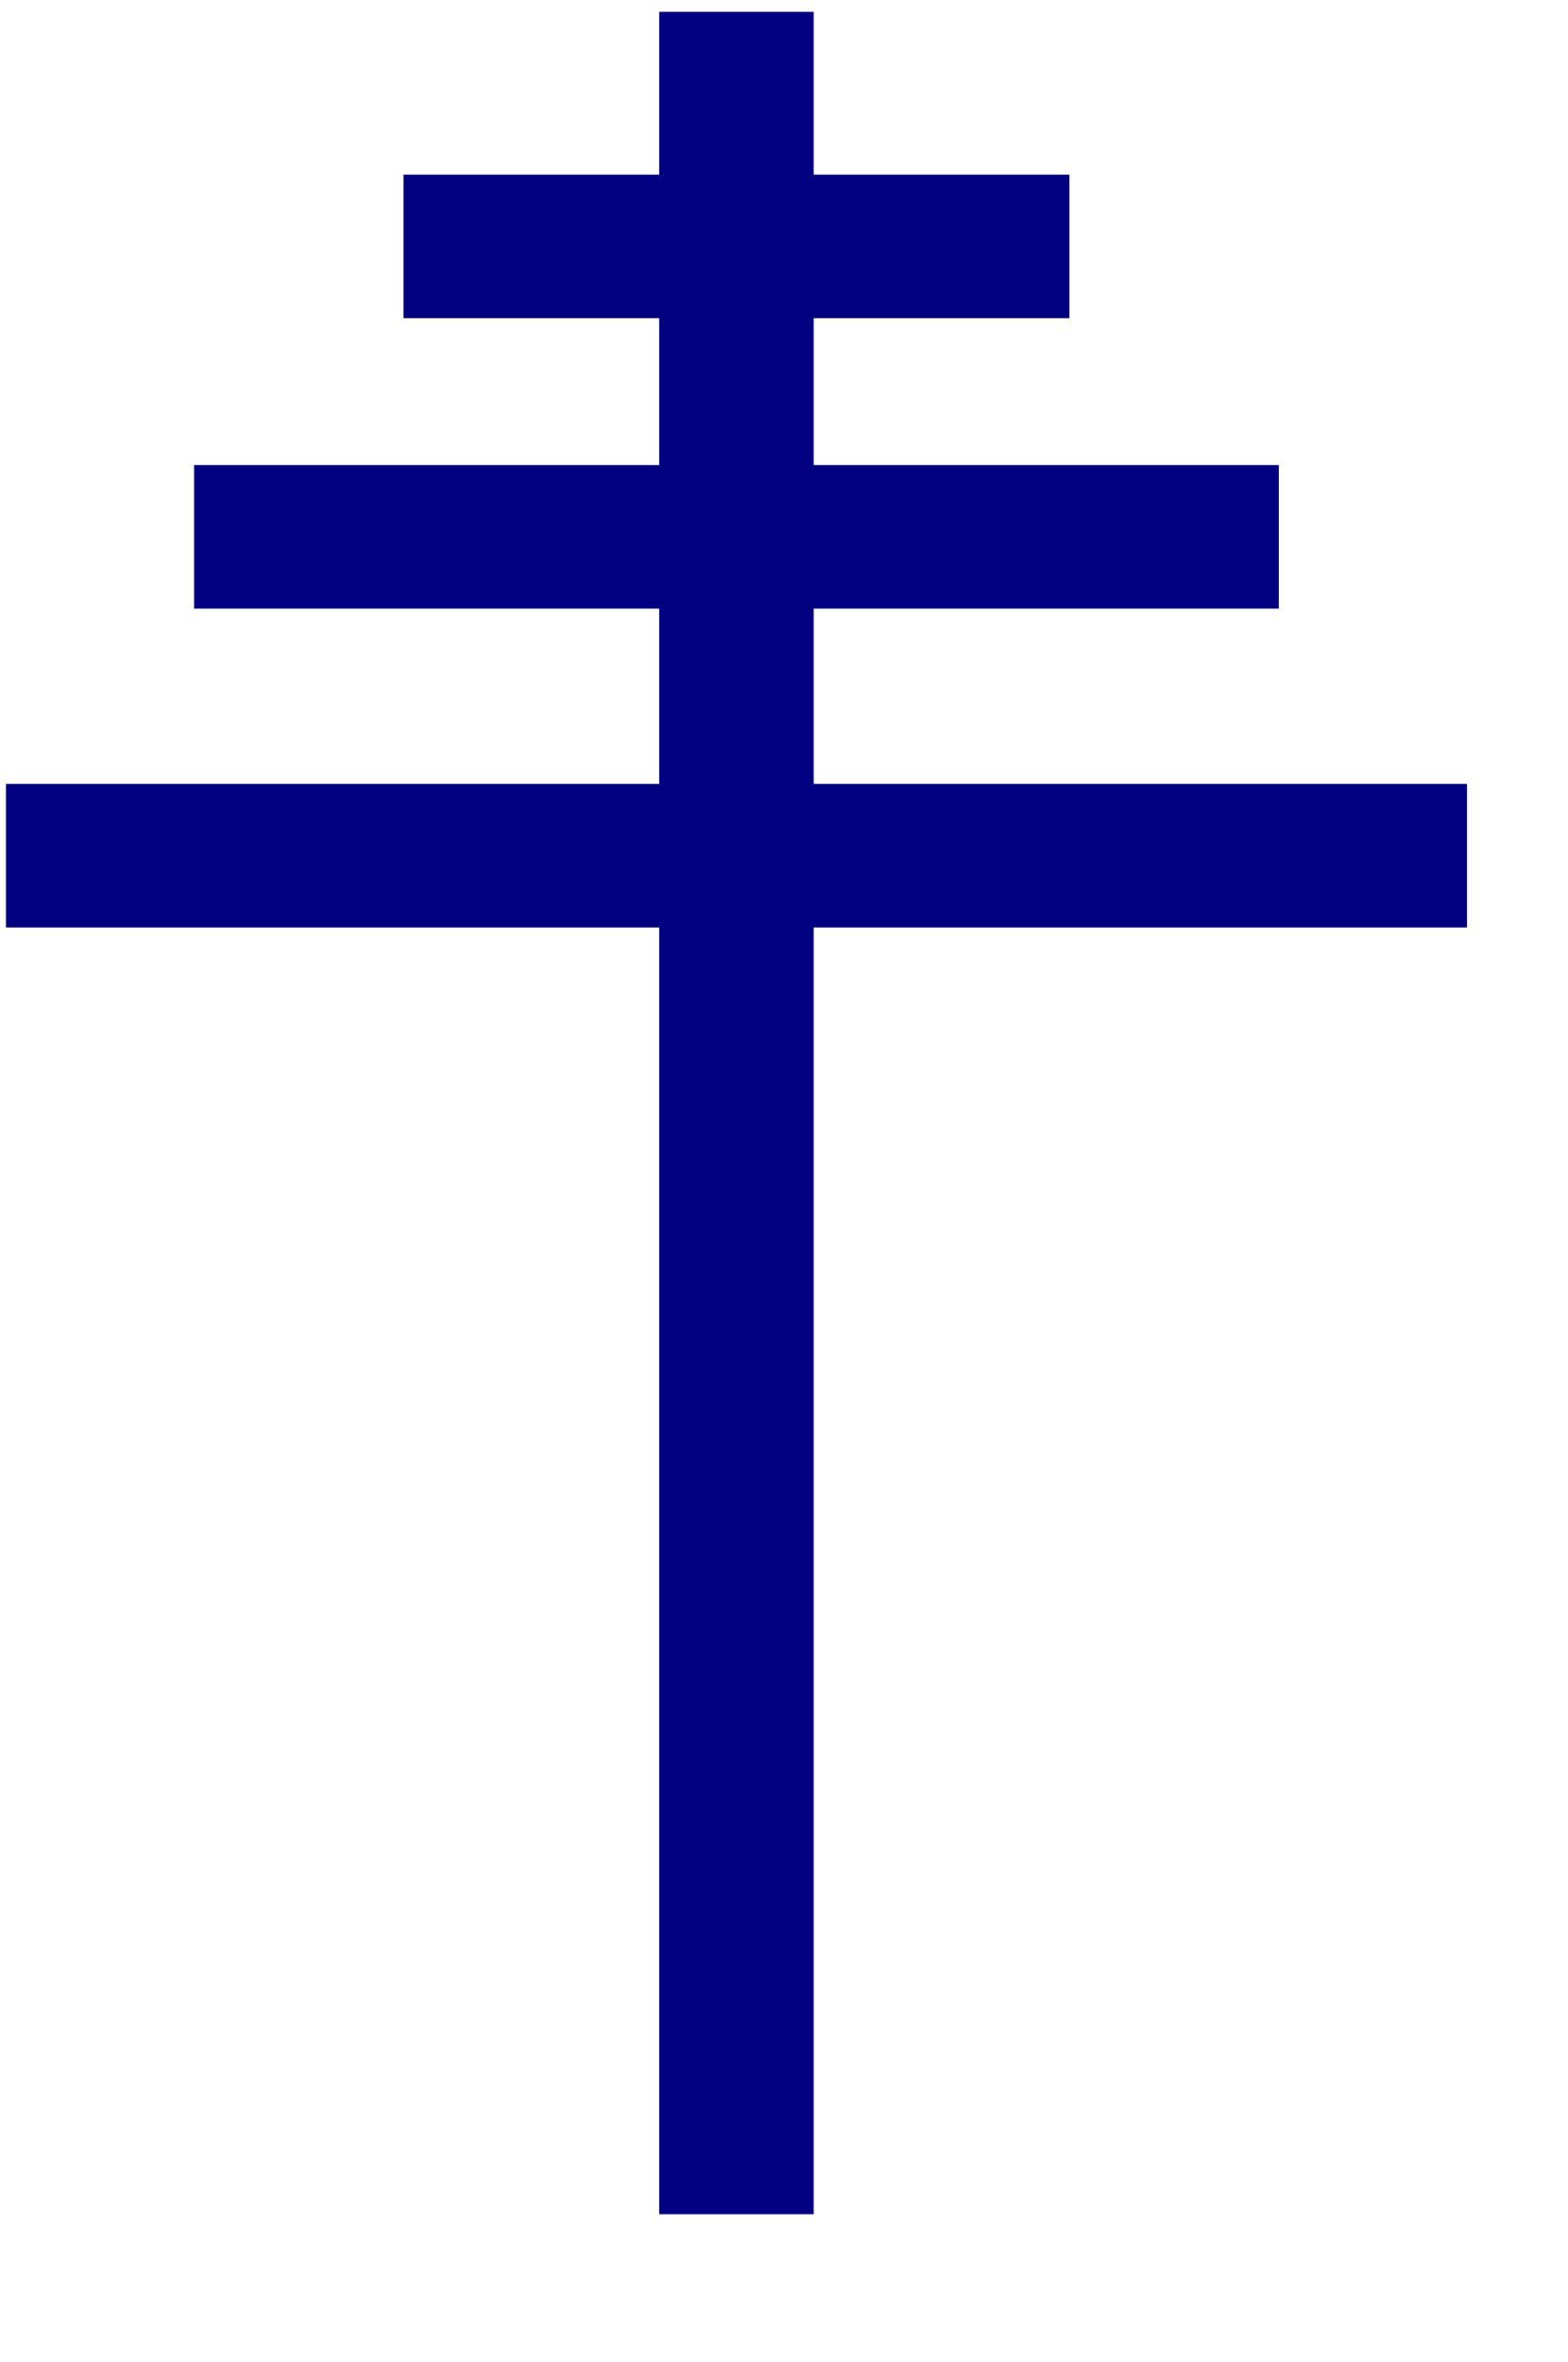
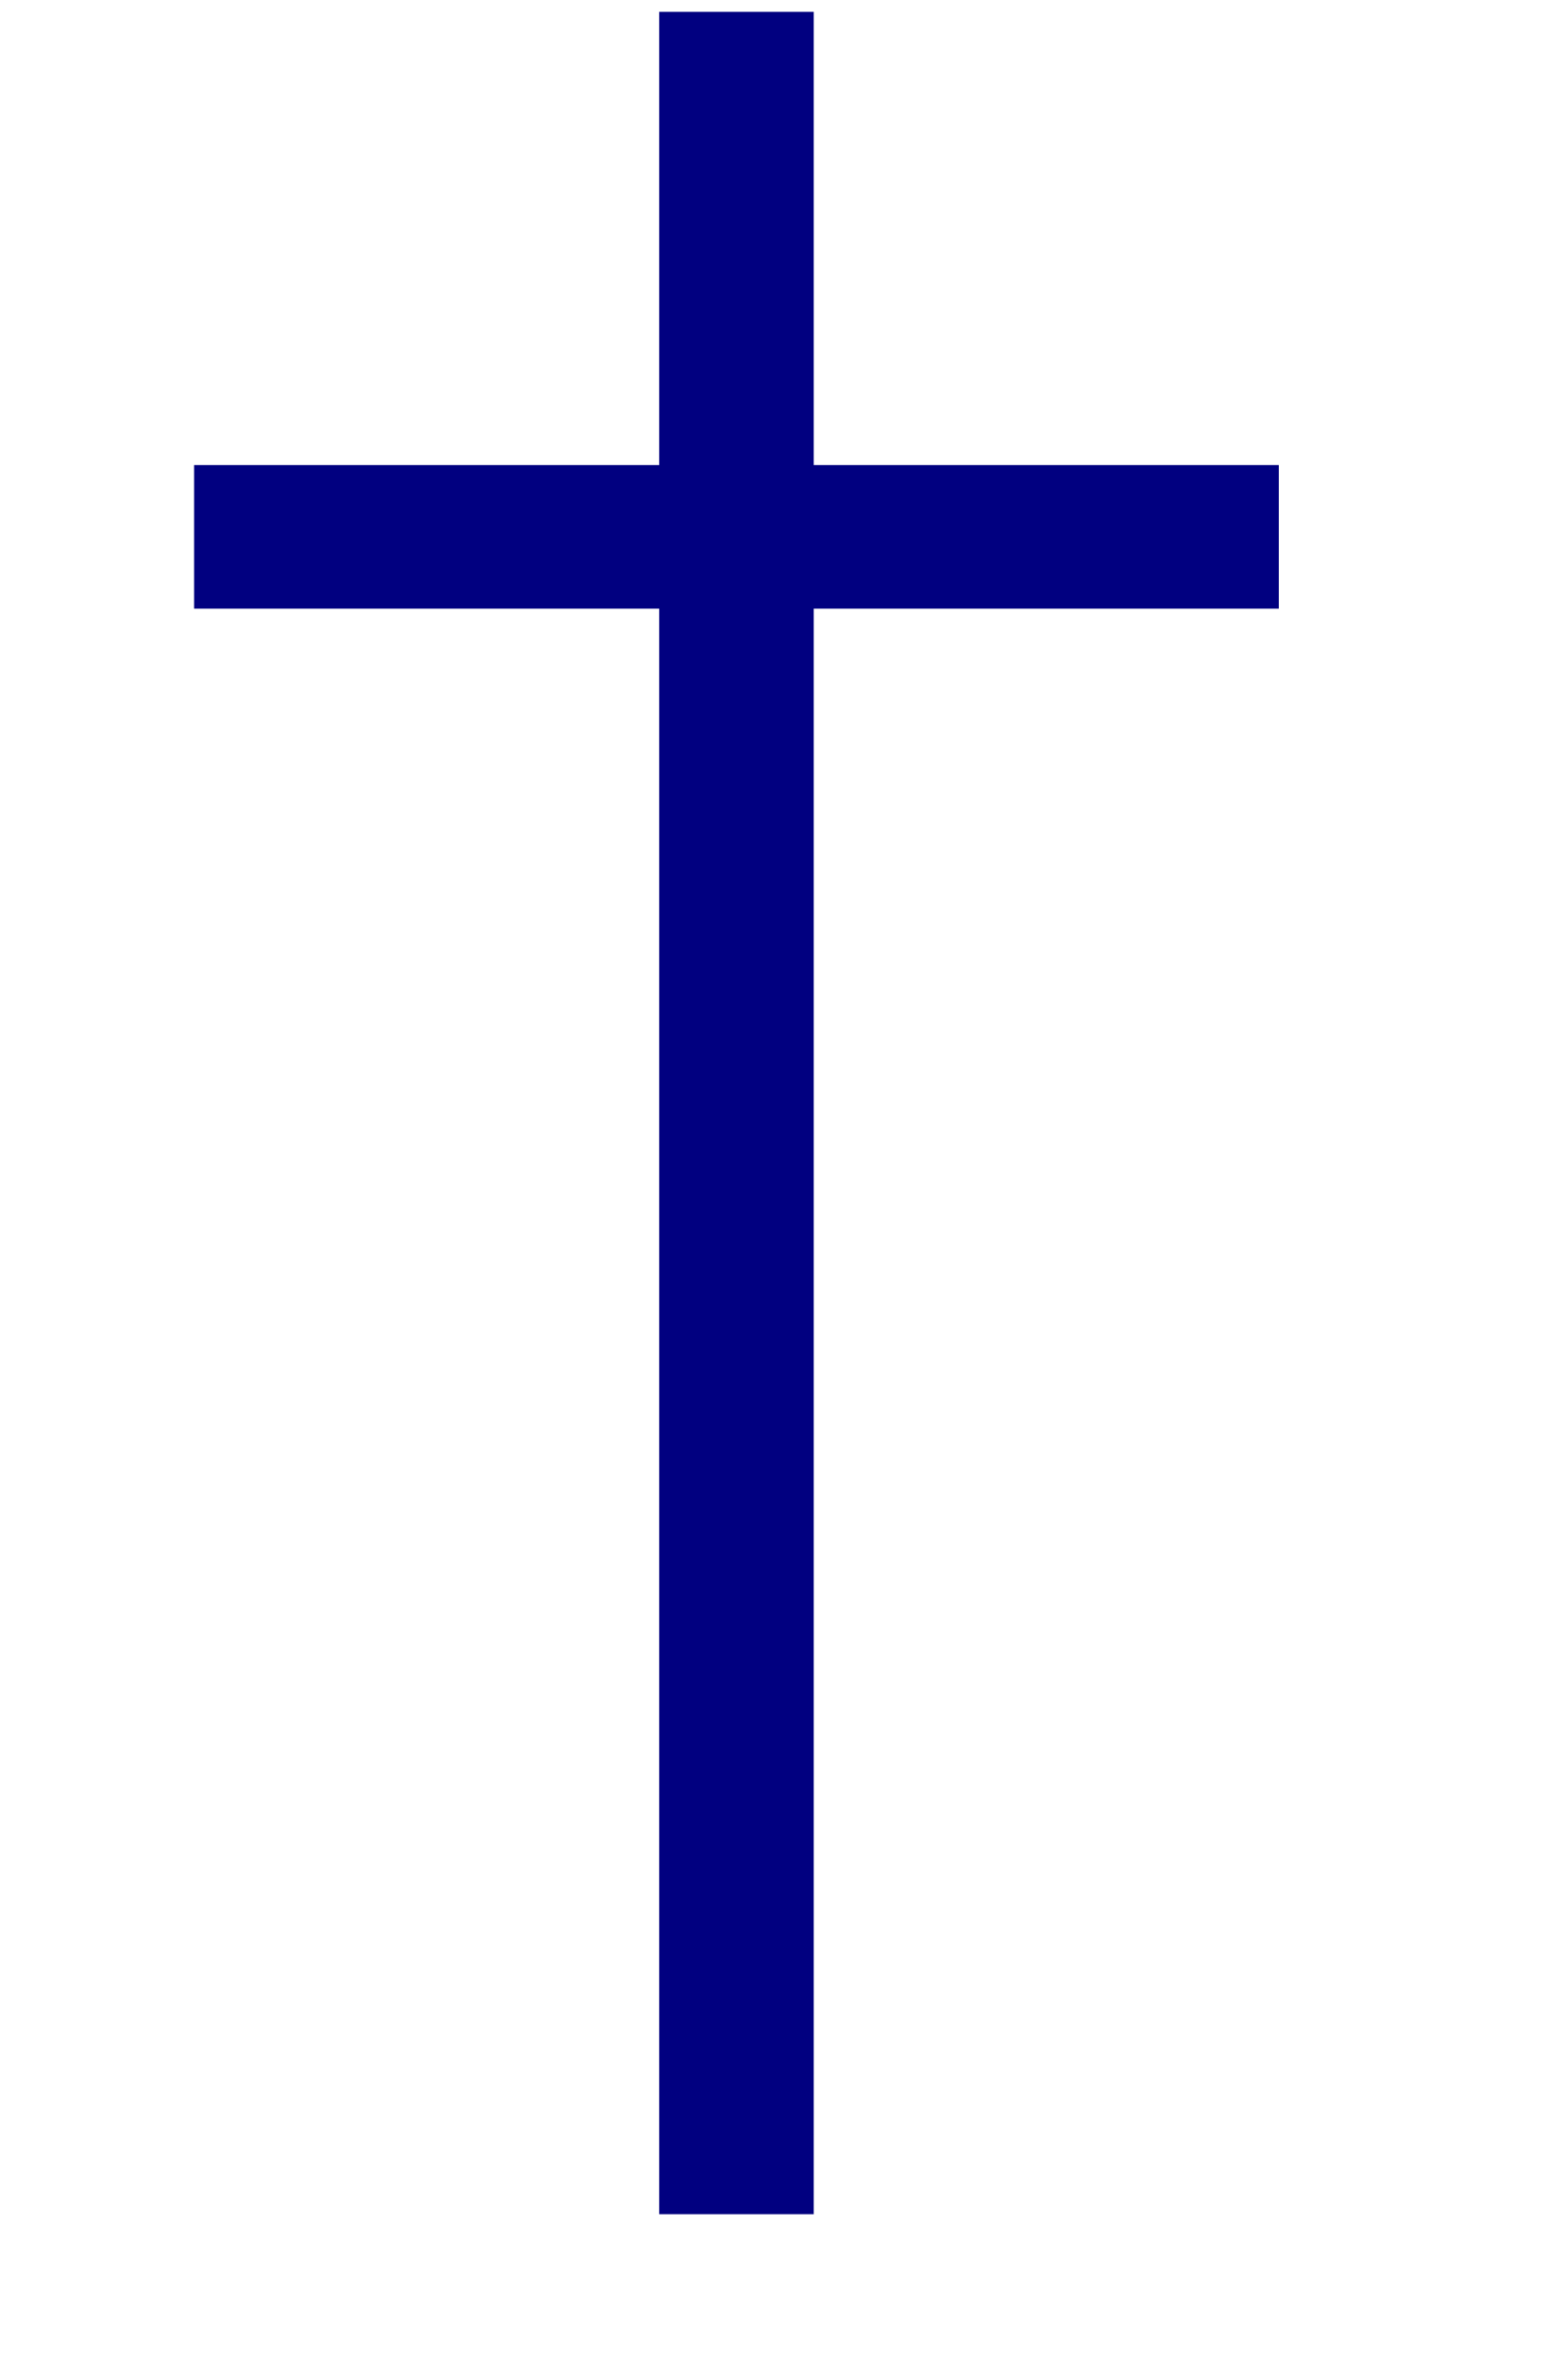
<svg xmlns="http://www.w3.org/2000/svg" version="1.0" width="91pt" height="137pt" id="svg2">
  <defs id="defs7" />
  <rect width="11.956" height="170.336" x="51.01" y="0.914" style="fill:#010080;fill-opacity:1" id="rect1328" />
-   <rect width="113.054" height="11.103" x="0.461" y="60.63" style="fill:#010080;fill-opacity:1" id="rect2203" />
  <rect width="83.937" height="11.103" x="15.02" y="35.969" style="fill:#010080;fill-opacity:1" id="rect2209" />
-   <rect width="51.53" height="11.103" x="31.223" y="13.508" style="fill:#010080;fill-opacity:1" id="rect2223" />
</svg>